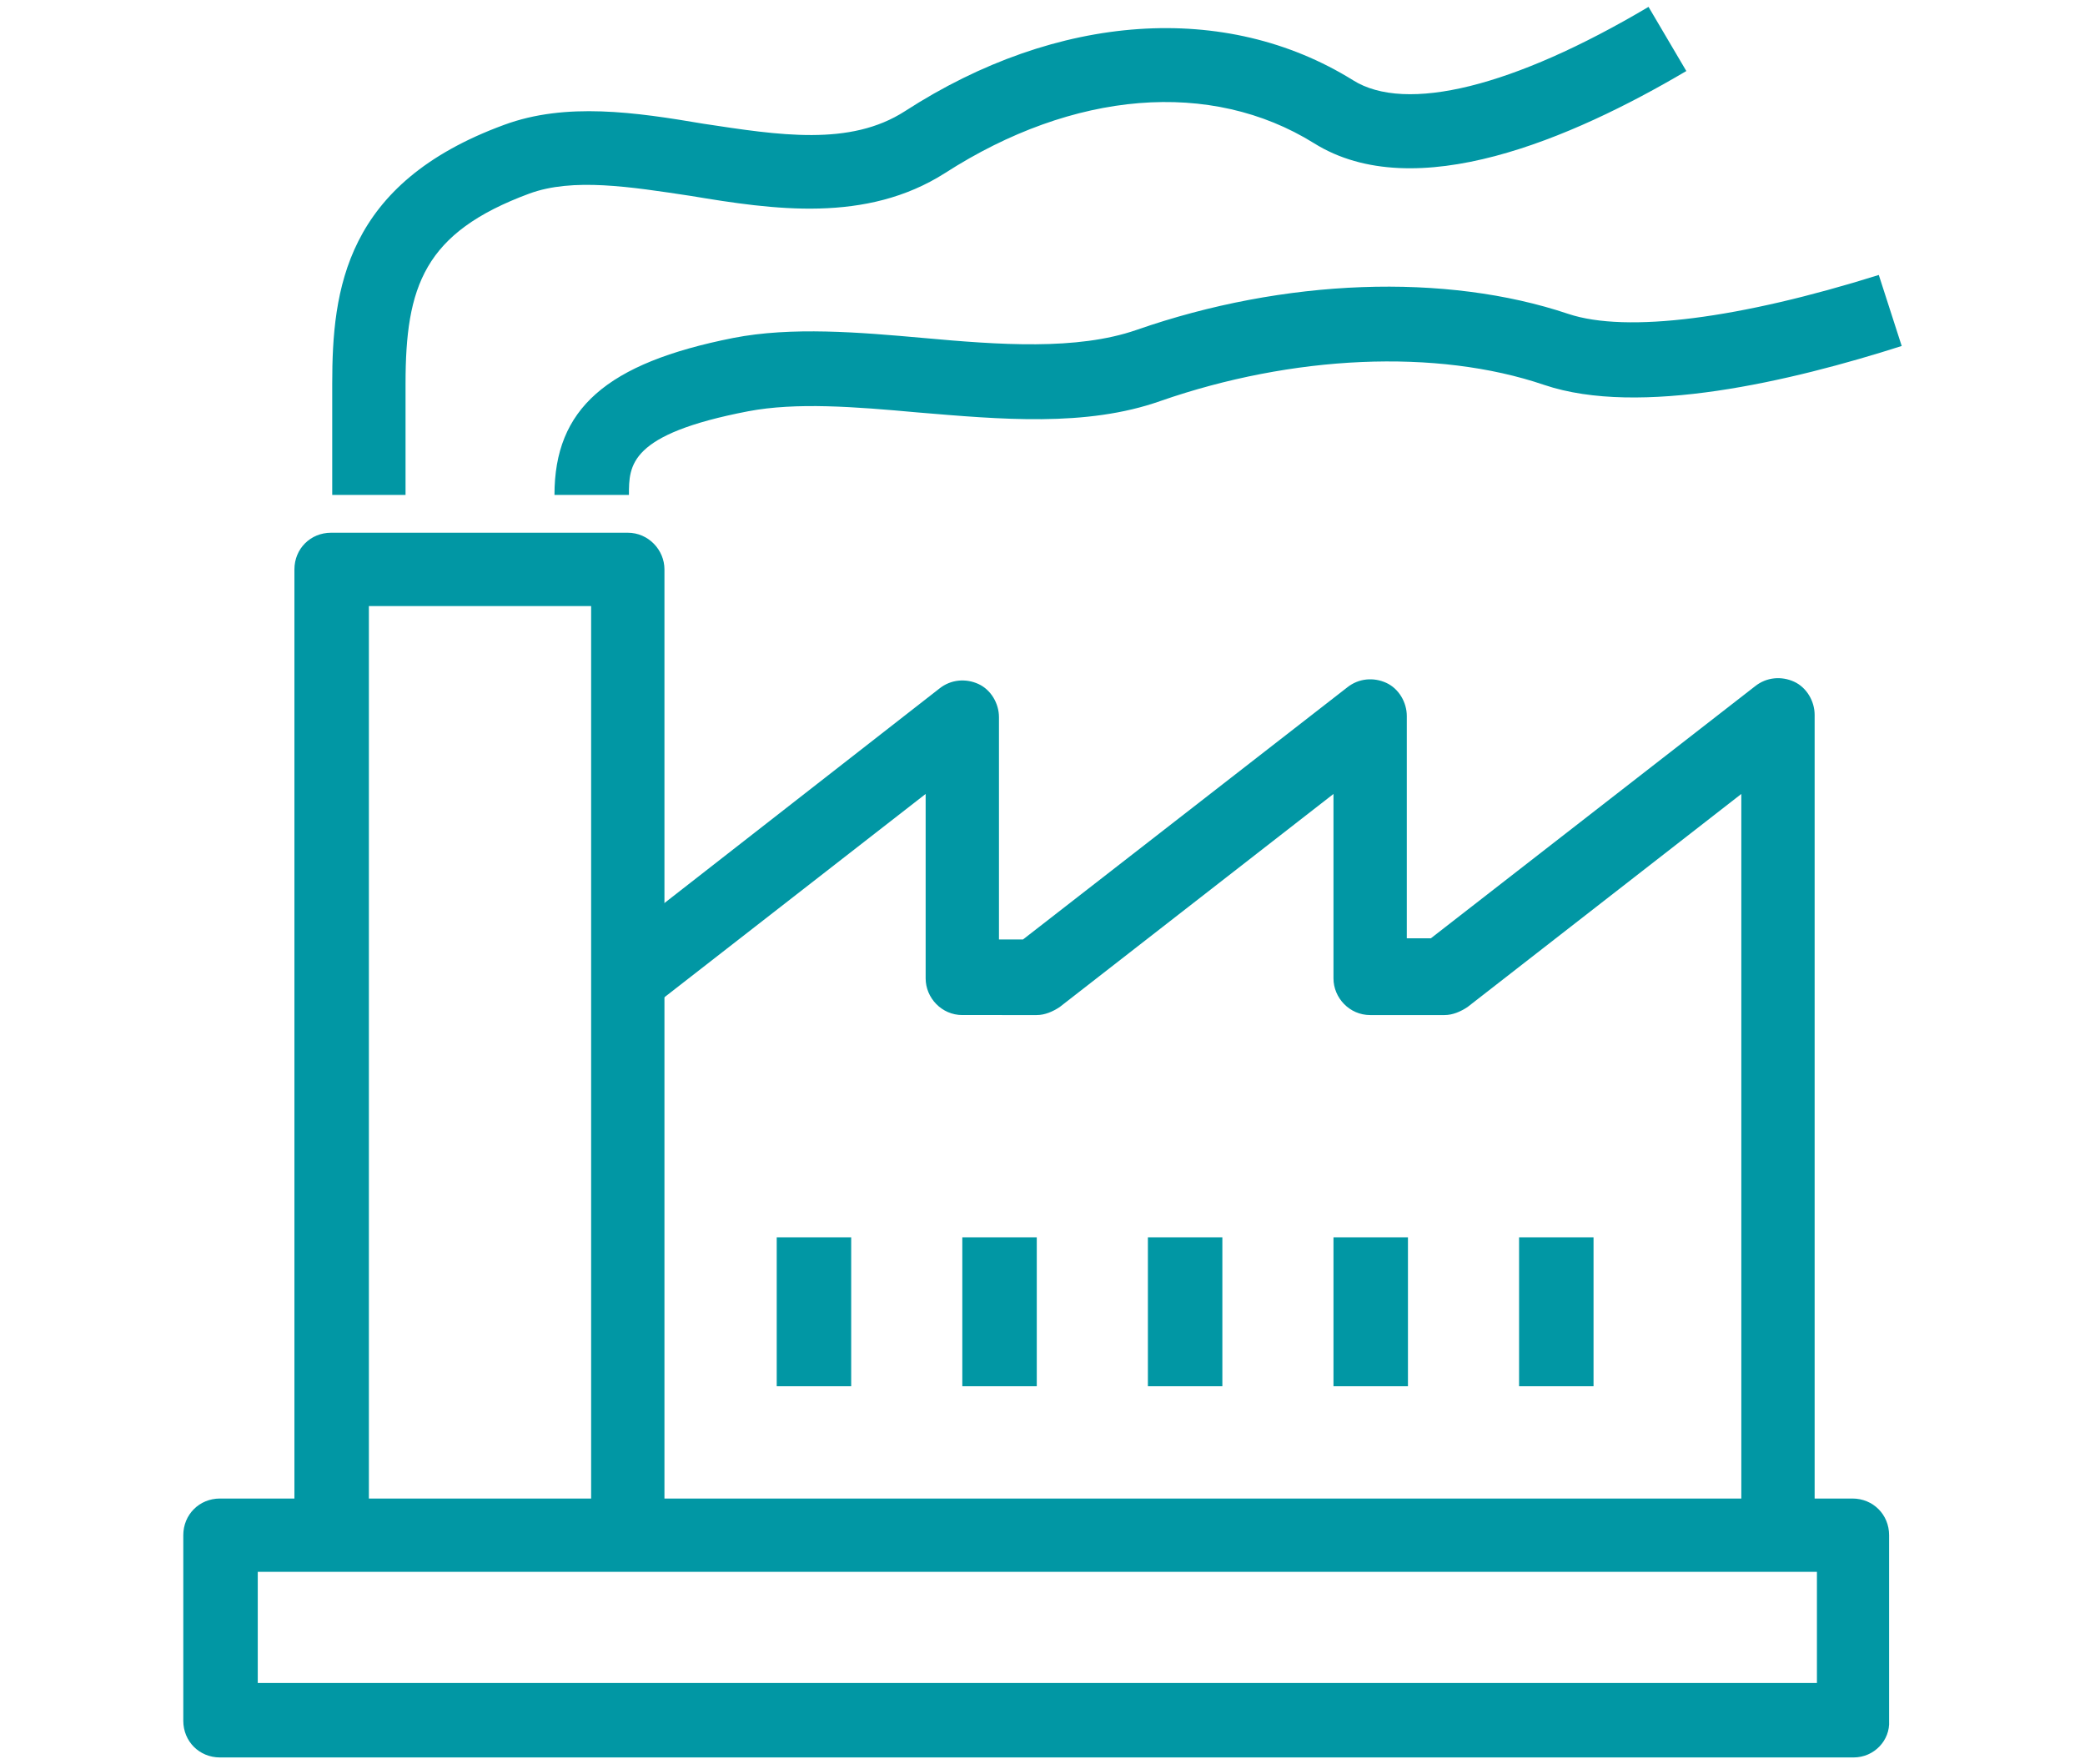
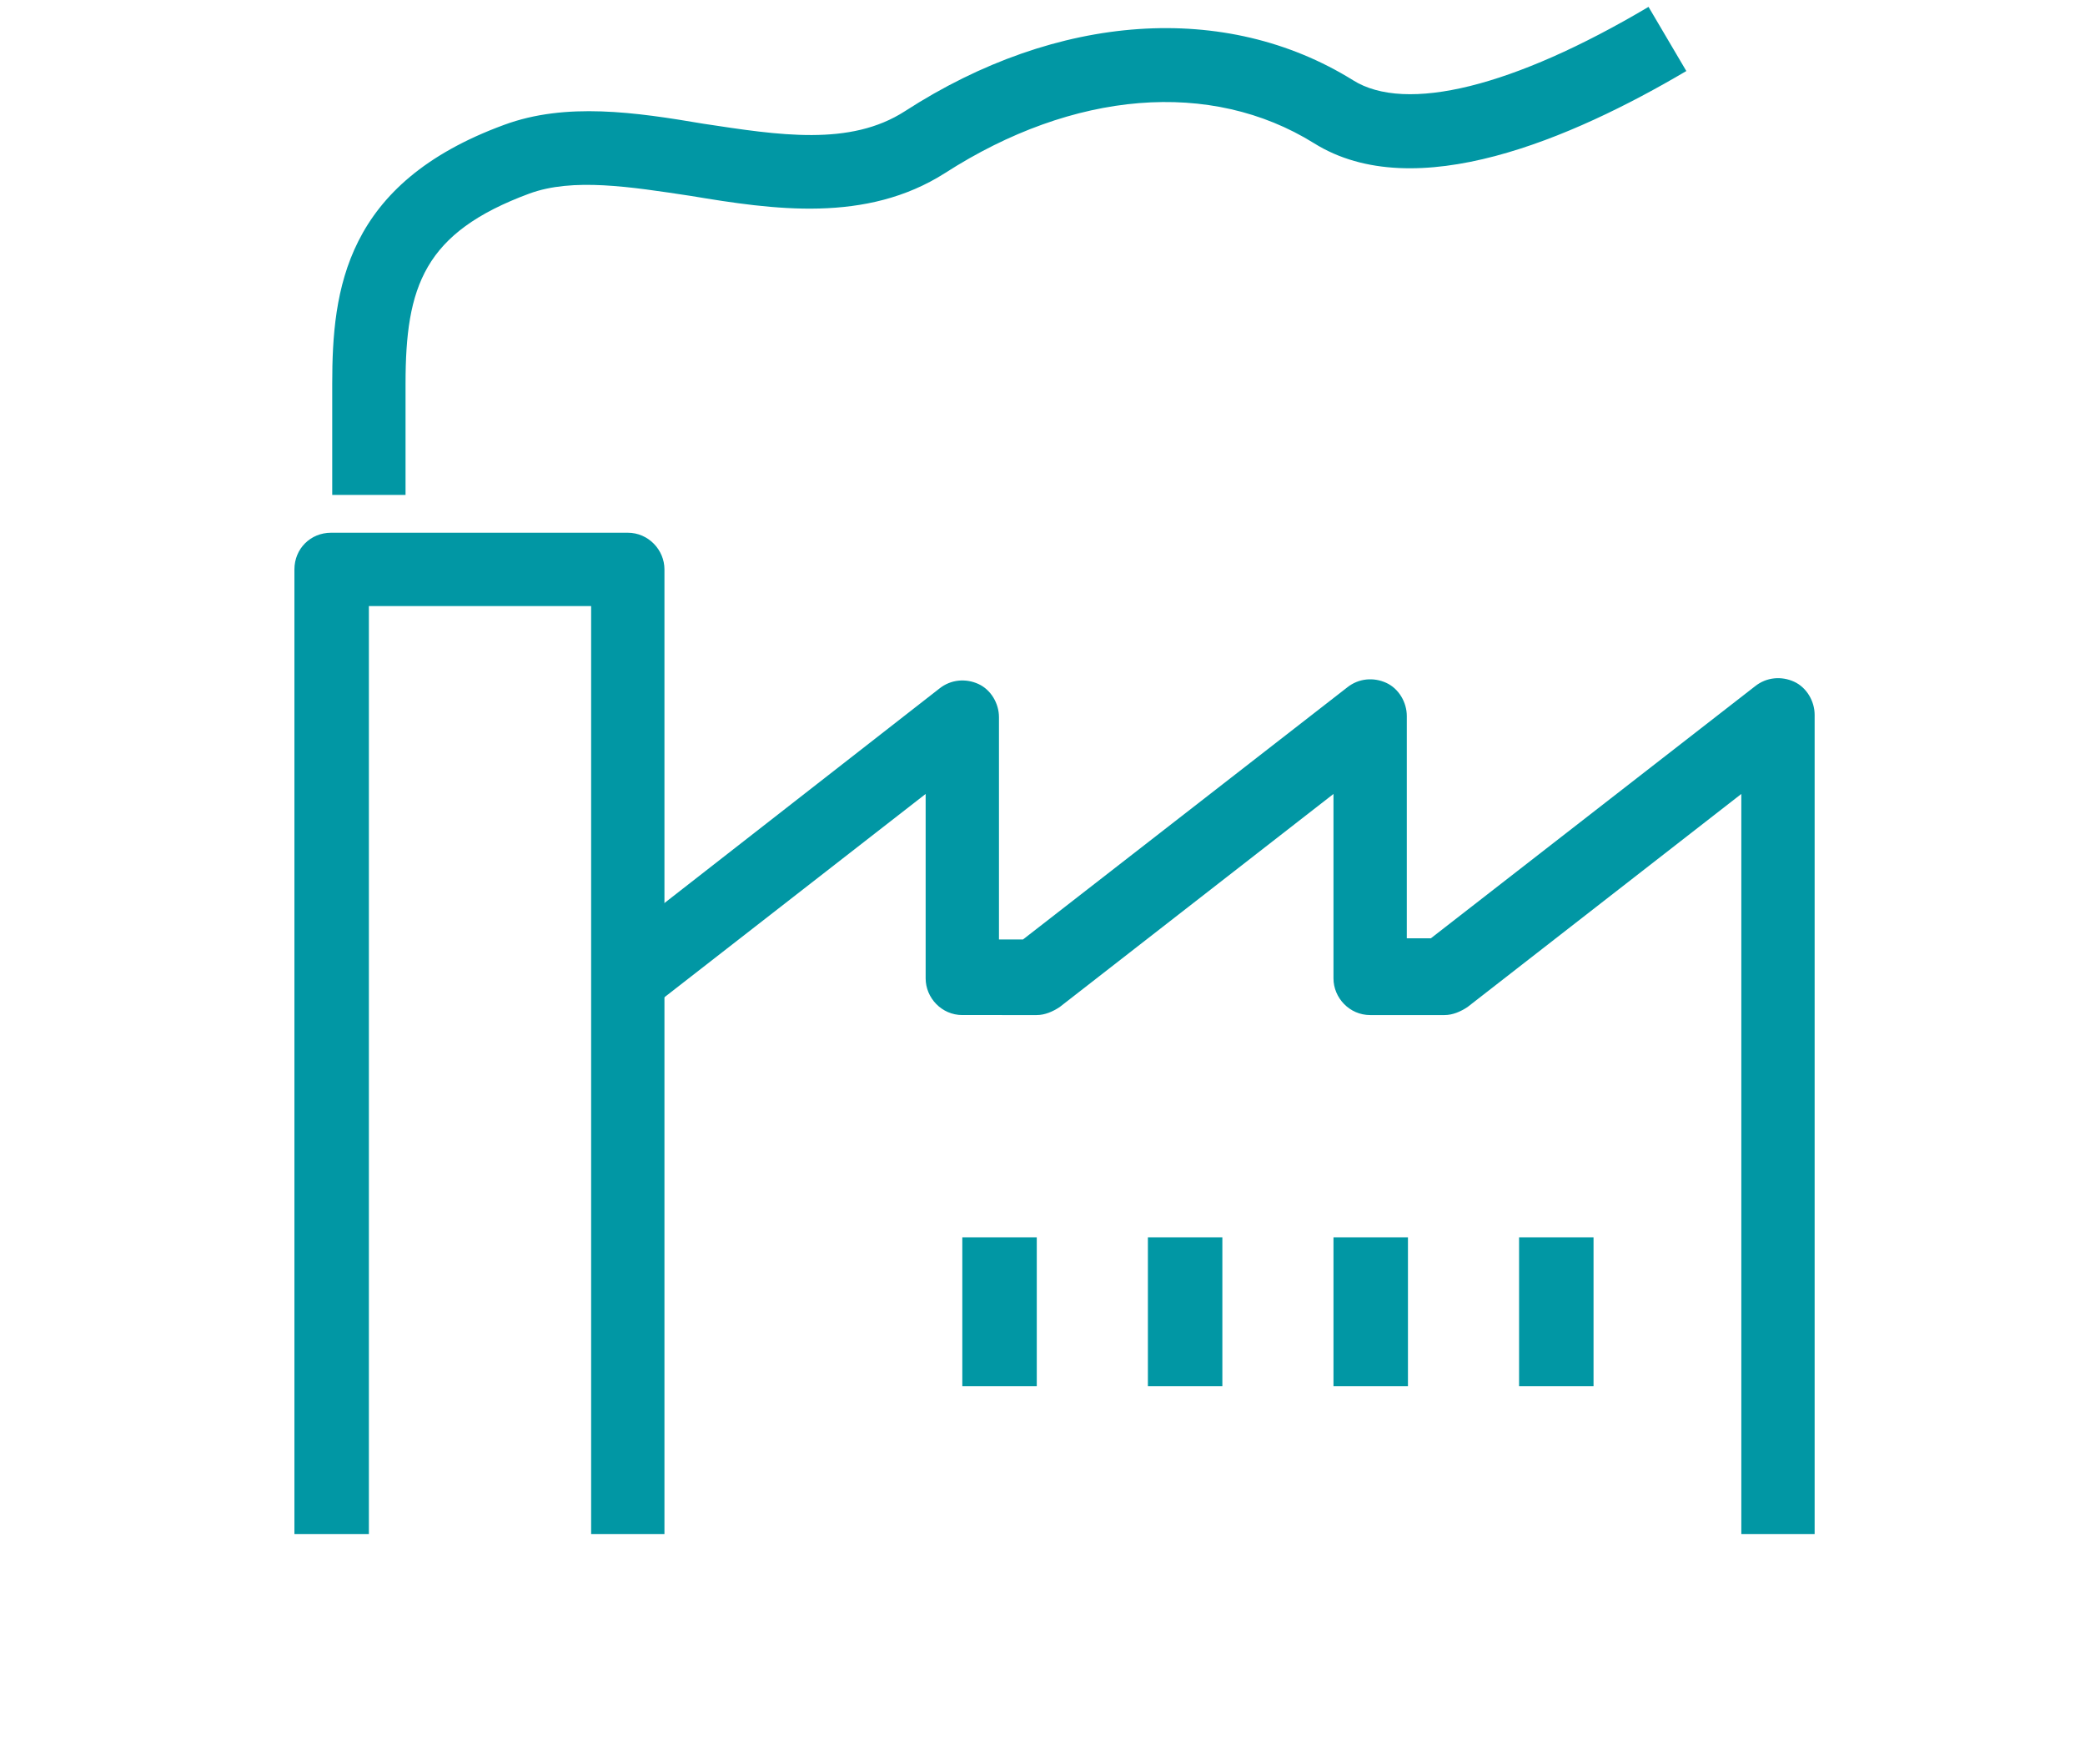
<svg xmlns="http://www.w3.org/2000/svg" version="1.1" id="レイヤー_1" x="0px" y="0px" viewBox="0 0 182 154" style="enable-background:new 0 0 182 154;" xml:space="preserve">
  <style type="text/css">
	.st0{fill:#0197A4;}
</style>
  <g>
-     <path class="st0" d="M161.8,153.4H19.2c-1.8,0-3.2-1.4-3.2-3.2v-16.2c0-1.8,1.4-3.2,3.2-3.2h142.5c1.8,0,3.2,1.4,3.2,3.2v16.2   C165,151.9,163.6,153.4,161.8,153.4z M22.5,146.9h136.1v-9.7H22.5V146.9z" />
    <path class="st0" d="M58.1,133.9h-6.5v-81H32.2v81h-6.5V49.7c0-1.8,1.4-3.2,3.2-3.2h25.9c1.8,0,3.2,1.5,3.2,3.2V133.9z" />
    <path class="st0" d="M158.5,133.9h-6.5V69.3l-23.9,18.6c-0.6,0.4-1.3,0.7-2,0.7h-6.5c-1.8,0-3.2-1.5-3.2-3.2V69.3L92.5,87.9   c-0.6,0.4-1.3,0.7-2,0.7H84c-1.8,0-3.2-1.5-3.2-3.2V69.3L56.9,87.9l-4-5.1L82,60.1c1-0.8,2.3-0.9,3.4-0.4c1.1,0.5,1.8,1.7,1.8,2.9   v19.4h2.1l28.3-22c1-0.8,2.3-0.9,3.4-0.4c1.1,0.5,1.8,1.7,1.8,2.9v19.4h2.1l28.3-22c1-0.8,2.3-0.9,3.4-0.4c1.1,0.5,1.8,1.7,1.8,2.9   V133.9z" />
-     <rect x="67.8" y="108" class="st0" width="6.5" height="13" />
    <rect x="84" y="108" class="st0" width="6.5" height="13" />
    <rect x="100.2" y="108" class="st0" width="6.5" height="13" />
    <rect x="116.4" y="108" class="st0" width="6.5" height="13" />
    <rect x="132.6" y="108" class="st0" width="6.5" height="13" />
    <path class="st0" d="M35.4,43.2H29v-9.7C29,25.3,30.1,16,44,10.9c5.4-2,11.5-1.1,17.4-0.1c6.6,1,12.8,2,17.6-1.1   C92.3,1.1,107,0.1,118.1,7c4.6,2.9,14,0.6,25.8-6.4l3.3,5.6c-10,5.9-23.7,11.8-32.5,6.3c-9-5.6-21-4.6-32.2,2.6   c-6.9,4.4-15,3.2-22.2,2c-5.3-0.8-10.3-1.6-14.1-0.2c-9.2,3.4-10.8,8.1-10.8,16.6V43.2z" />
-     <path class="st0" d="M54.9,43.2h-6.5c0-7.5,4.5-11.5,15.6-13.7c5.1-1,11-0.5,16.6,0c6.6,0.6,13.4,1.1,18.6-0.7   c12.9-4.5,27-5,37.7-1.4c5.1,1.7,15,0.4,27.1-3.4l2,6.2c-9.7,3.1-22.9,6.2-31.2,3.4c-9.4-3.2-22-2.6-33.5,1.4   c-6.5,2.3-14,1.6-21.2,1c-5.5-0.5-10.6-0.9-14.8-0.1C54.9,37.9,54.9,40.6,54.9,43.2z" />
  </g>
</svg>